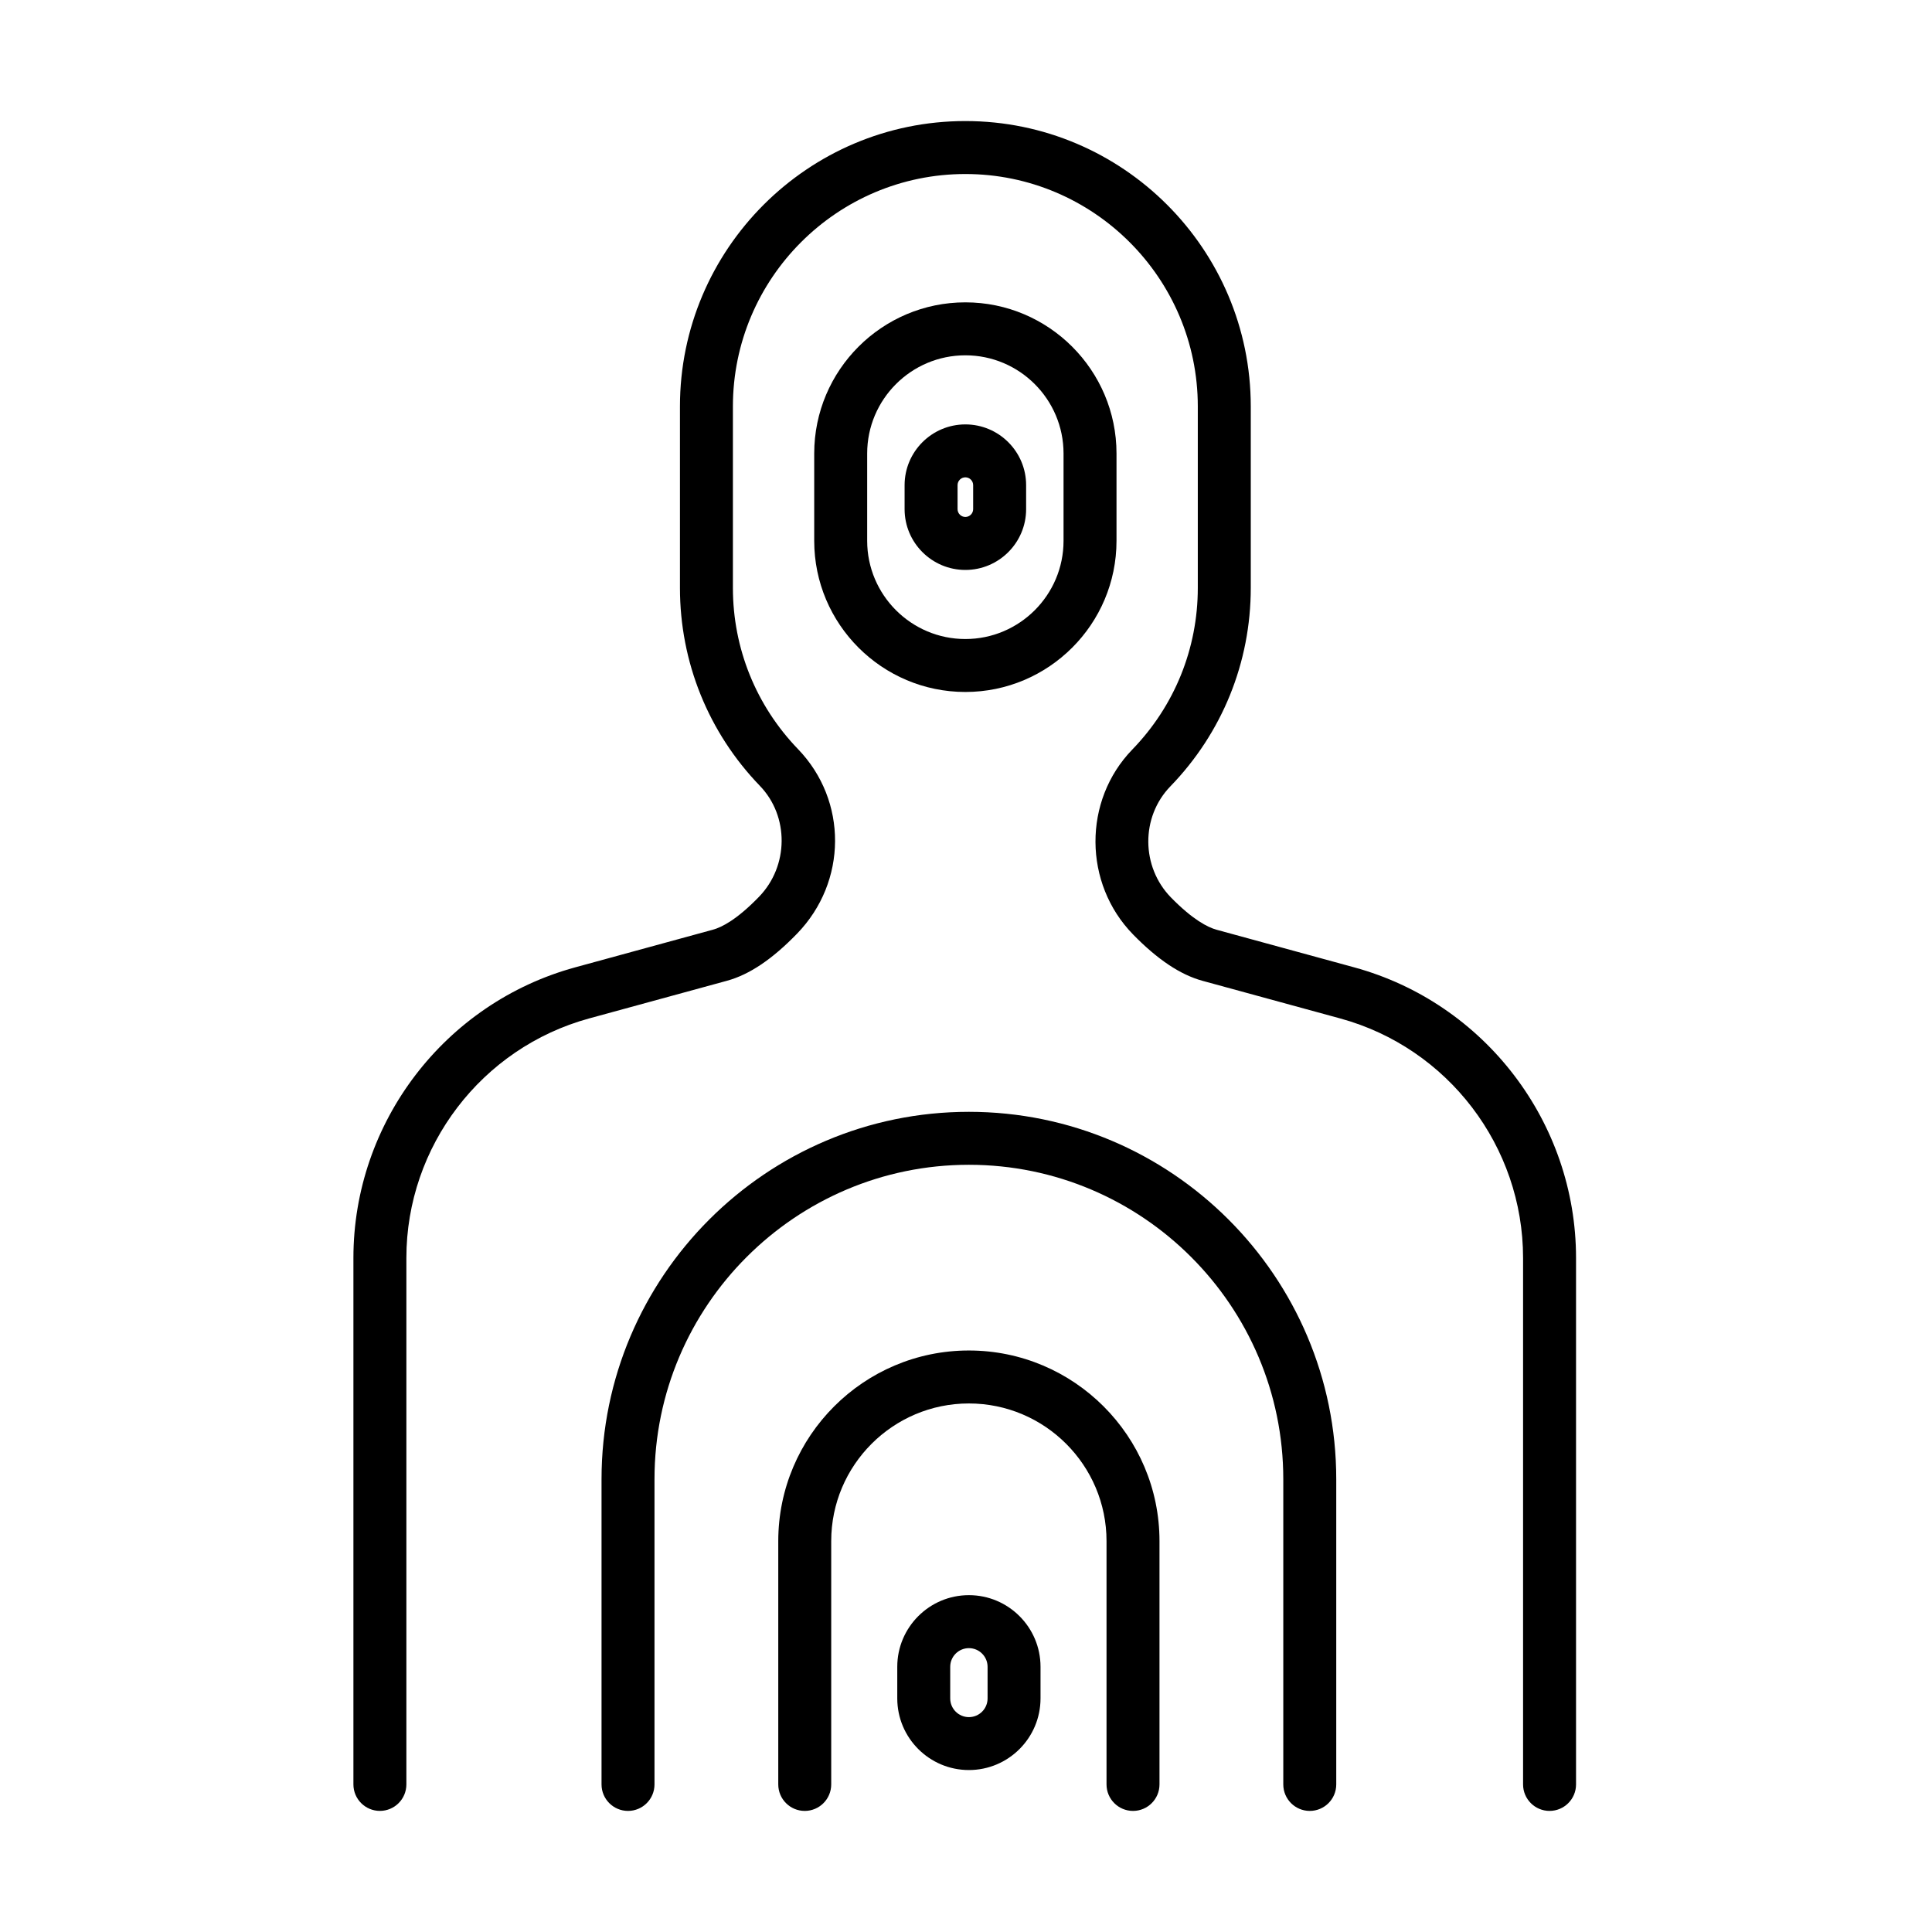
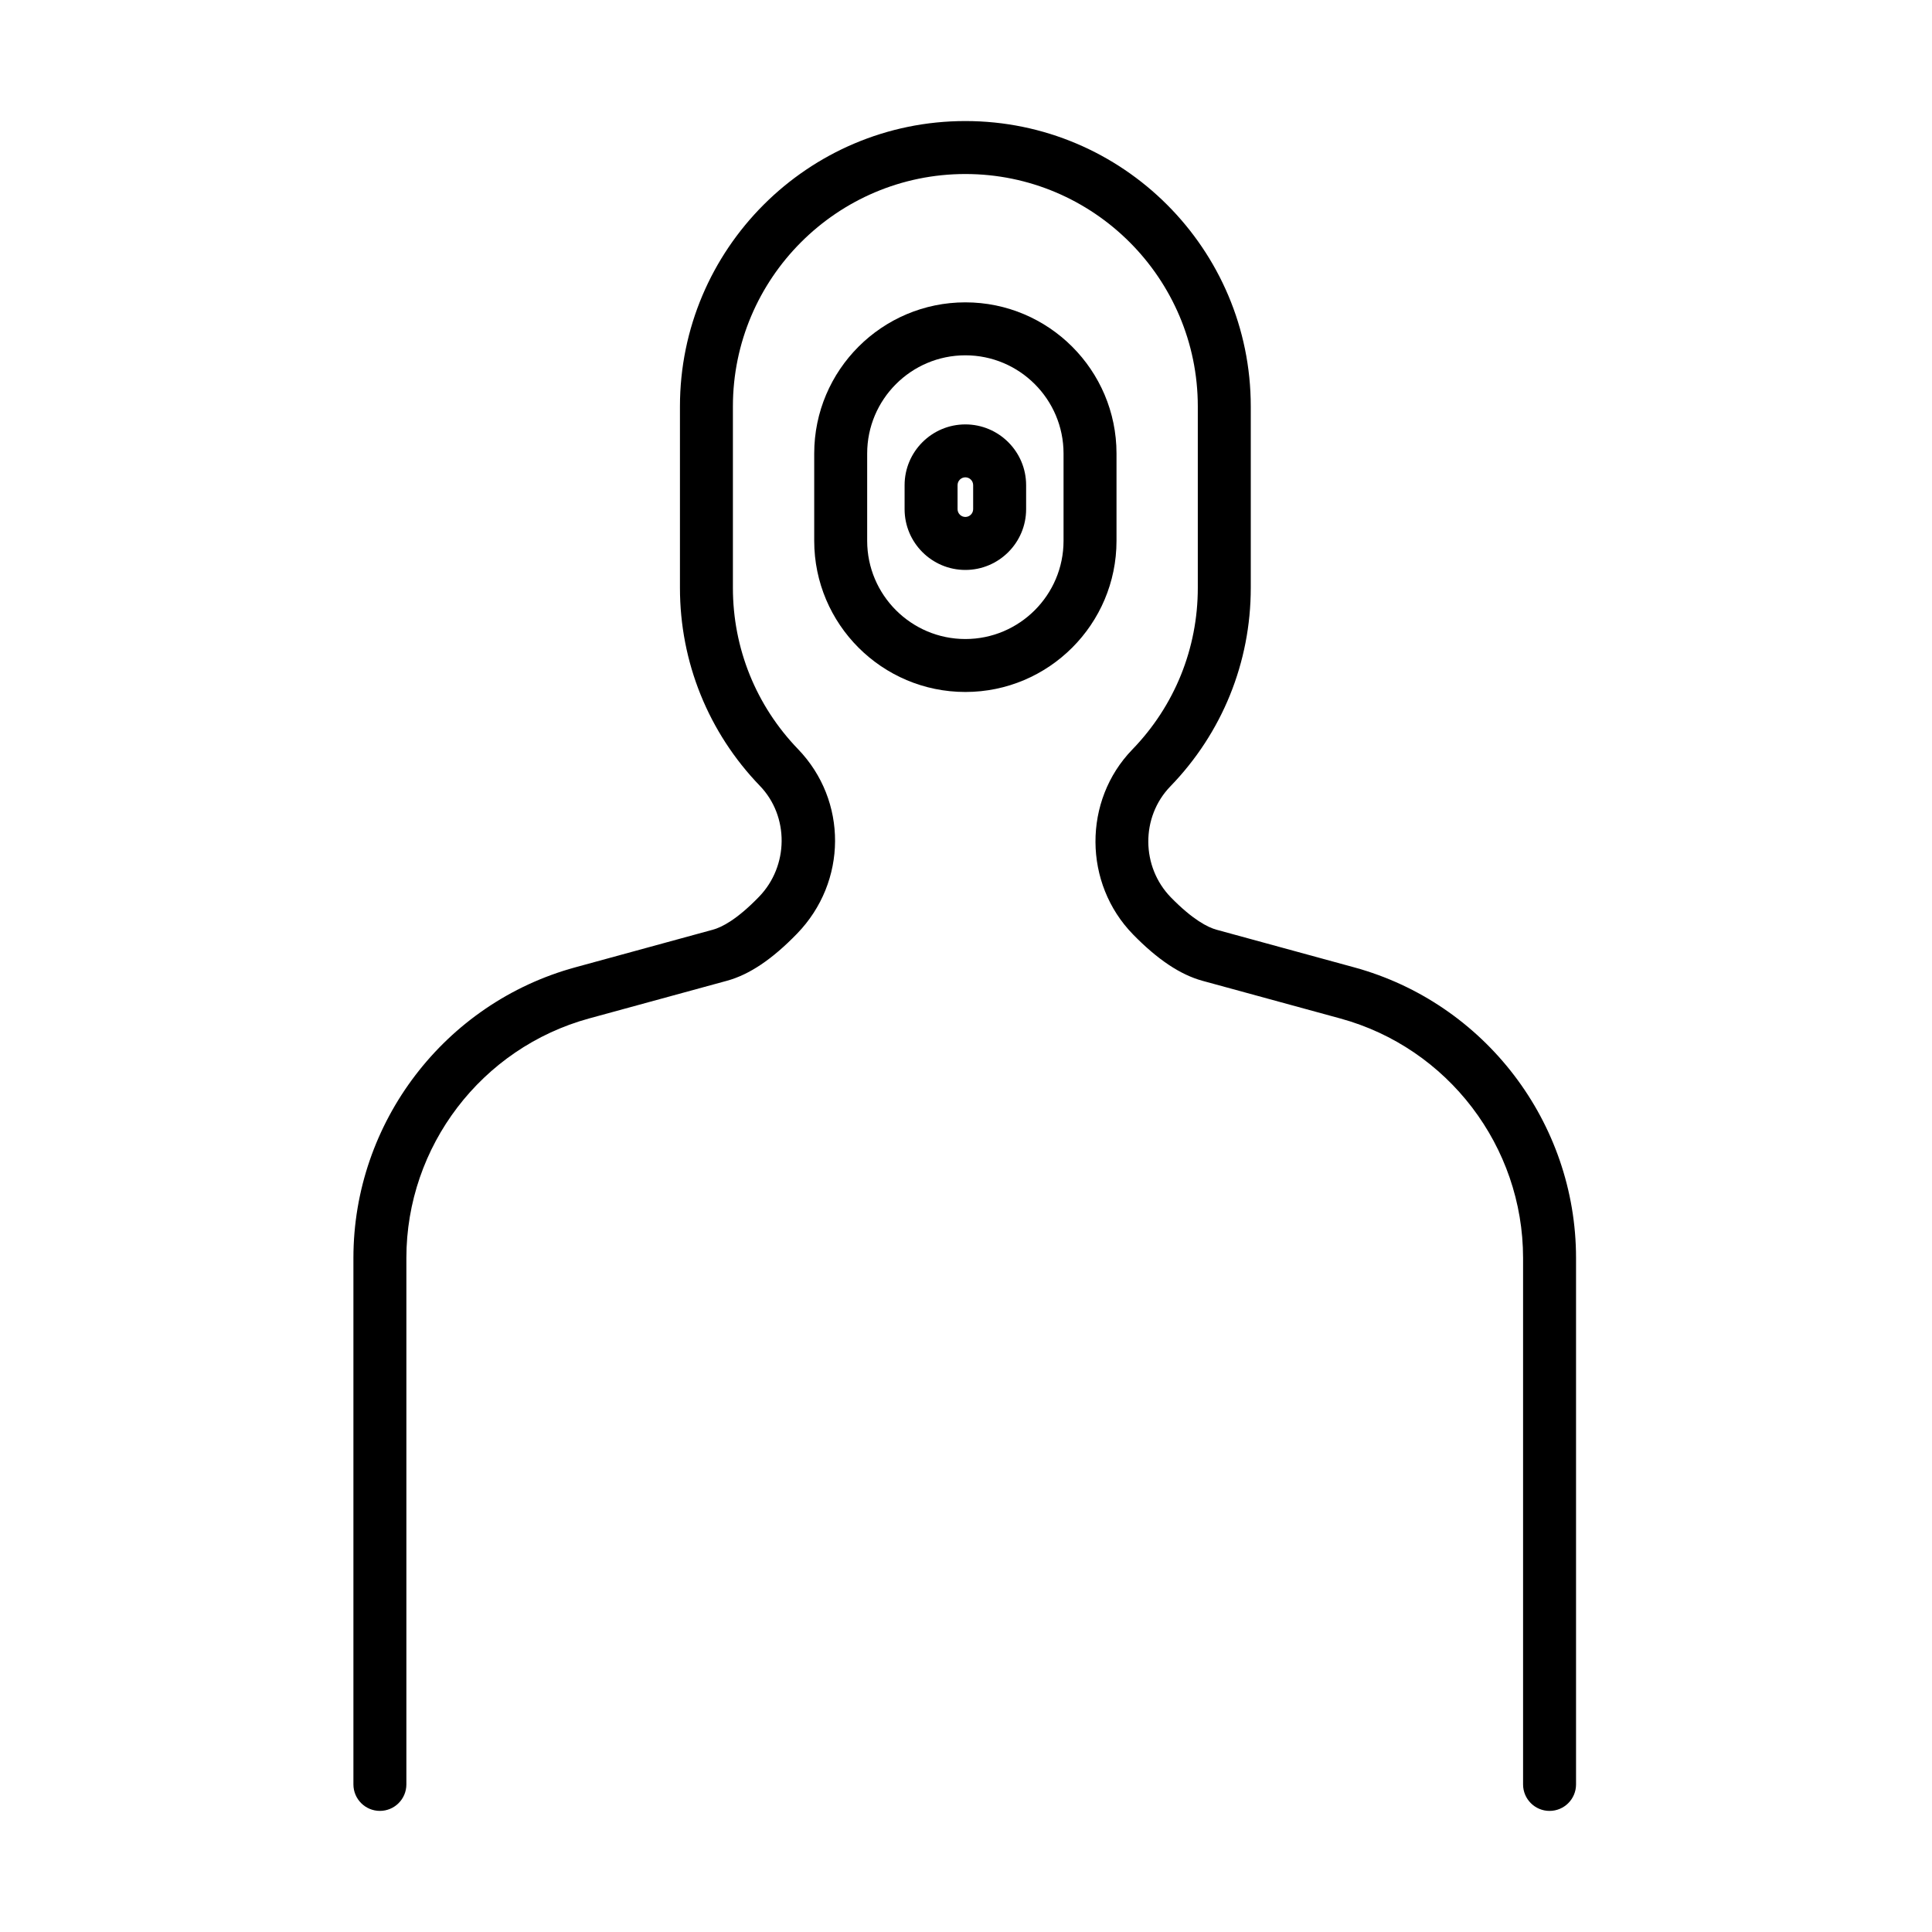
<svg xmlns="http://www.w3.org/2000/svg" fill="#000000" width="800px" height="800px" version="1.1" viewBox="144 144 512 512">
  <g>
    <path d="m399.83 327.38c-22.09 0-40.055-17.973-40.055-40.051v-23.148c0-22.09 17.973-40.055 40.055-40.055s40.055 17.973 40.055 40.055v23.148c0 22.09-17.973 40.051-40.055 40.051zm0-89.219c-14.352 0-26.02 11.676-26.02 26.02v23.148c0 14.34 11.676 26.02 26.02 26.02s26.02-11.68 26.02-26.02v-23.148c0-14.344-11.676-26.02-26.02-26.02z" />
    <path d="m399.83 295.04c-8.879 0-16.102-7.223-16.102-16.102v-6.363c0-8.879 7.223-16.102 16.102-16.102 8.879 0 16.102 7.223 16.102 16.102v6.363c0 8.879-7.223 16.102-16.102 16.102zm0-24.543c-1.141 0-2.066 0.93-2.066 2.07v6.359c0 1.145 0.926 2.07 2.066 2.07s2.066-0.926 2.066-2.07v-6.359c0-1.141-0.926-2.07-2.066-2.07z" />
    <path d="m554.65 623.91c-3.875 0-7.019-3.144-7.019-7.016v-139.52c0-29.574-19.926-55.68-48.453-63.473l-36.492-9.973c-5.875-1.609-11.891-5.617-18.383-12.258-13.23-13.52-13.336-35.516-0.227-49.039 11.191-11.543 17.355-26.758 17.355-42.84v-48.074c0-33.961-27.637-61.602-61.602-61.602-33.961 0-61.602 27.641-61.602 61.602v48.074c0 16.016 6.129 31.195 17.254 42.73 13.184 13.668 13.078 35.152-0.242 48.895-6.578 6.793-12.66 10.883-18.602 12.5l-36.488 9.973c-28.527 7.797-48.457 33.898-48.457 63.477v139.52c0 3.875-3.144 7.019-7.019 7.019-3.871 0-7.016-3.144-7.016-7.019v-139.52c0-35.883 24.176-67.555 58.785-77.012l36.488-9.977c2.34-0.637 6.356-2.664 12.223-8.727 7.894-8.152 8-21.332 0.223-29.391-13.66-14.164-21.184-32.801-21.184-52.469v-48.074c0-41.699 33.926-75.637 75.637-75.637 41.711 0 75.637 33.926 75.637 75.637v48.074c0 19.75-7.57 38.426-21.312 52.609-7.859 8.113-7.777 21.324 0.176 29.453 5.785 5.906 9.75 7.898 12.062 8.535l36.488 9.973c34.609 9.461 58.785 41.129 58.785 77.012v139.52c0 3.871-3.144 7.016-7.016 7.016z" />
-     <path d="m491.1 623.91c-3.871 0-7.016-3.144-7.016-7.019v-80.895c0-45.938-37.379-83.316-83.316-83.316-45.941 0-83.32 37.379-83.32 83.316v80.895c0 3.875-3.144 7.019-7.016 7.019-3.875 0-7.019-3.144-7.019-7.019v-80.895c0-53.676 43.676-97.352 97.355-97.352 53.676 0 97.352 43.676 97.352 97.352v80.895c0 3.875-3.144 7.019-7.019 7.019z" />
-     <path d="m444.26 623.91c-3.875 0-7.019-3.144-7.019-7.019v-64.484c0-20.113-16.363-36.477-36.48-36.477-20.113 0-36.48 16.363-36.48 36.477v64.484c0 3.875-3.141 7.019-7.016 7.019s-7.016-3.144-7.016-7.019v-64.484c0-27.852 22.66-50.512 50.512-50.512 27.855 0 50.516 22.66 50.516 50.512v64.484c0 3.875-3.144 7.019-7.016 7.019z" />
-     <path d="m400.77 613.08c-10.473 0-18.984-8.512-18.984-18.984v-8.383c0-10.469 8.512-18.98 18.984-18.98 10.469 0 18.98 8.512 18.98 18.98v8.383c0 10.473-8.512 18.984-18.98 18.984zm0-32.305c-2.727 0-4.953 2.215-4.953 4.949v8.383c0 2.723 2.219 4.949 4.953 4.949 2.731 0 4.949-2.219 4.949-4.949v-8.383c0-2.734-2.219-4.949-4.949-4.949z" />
  </g>
</svg>